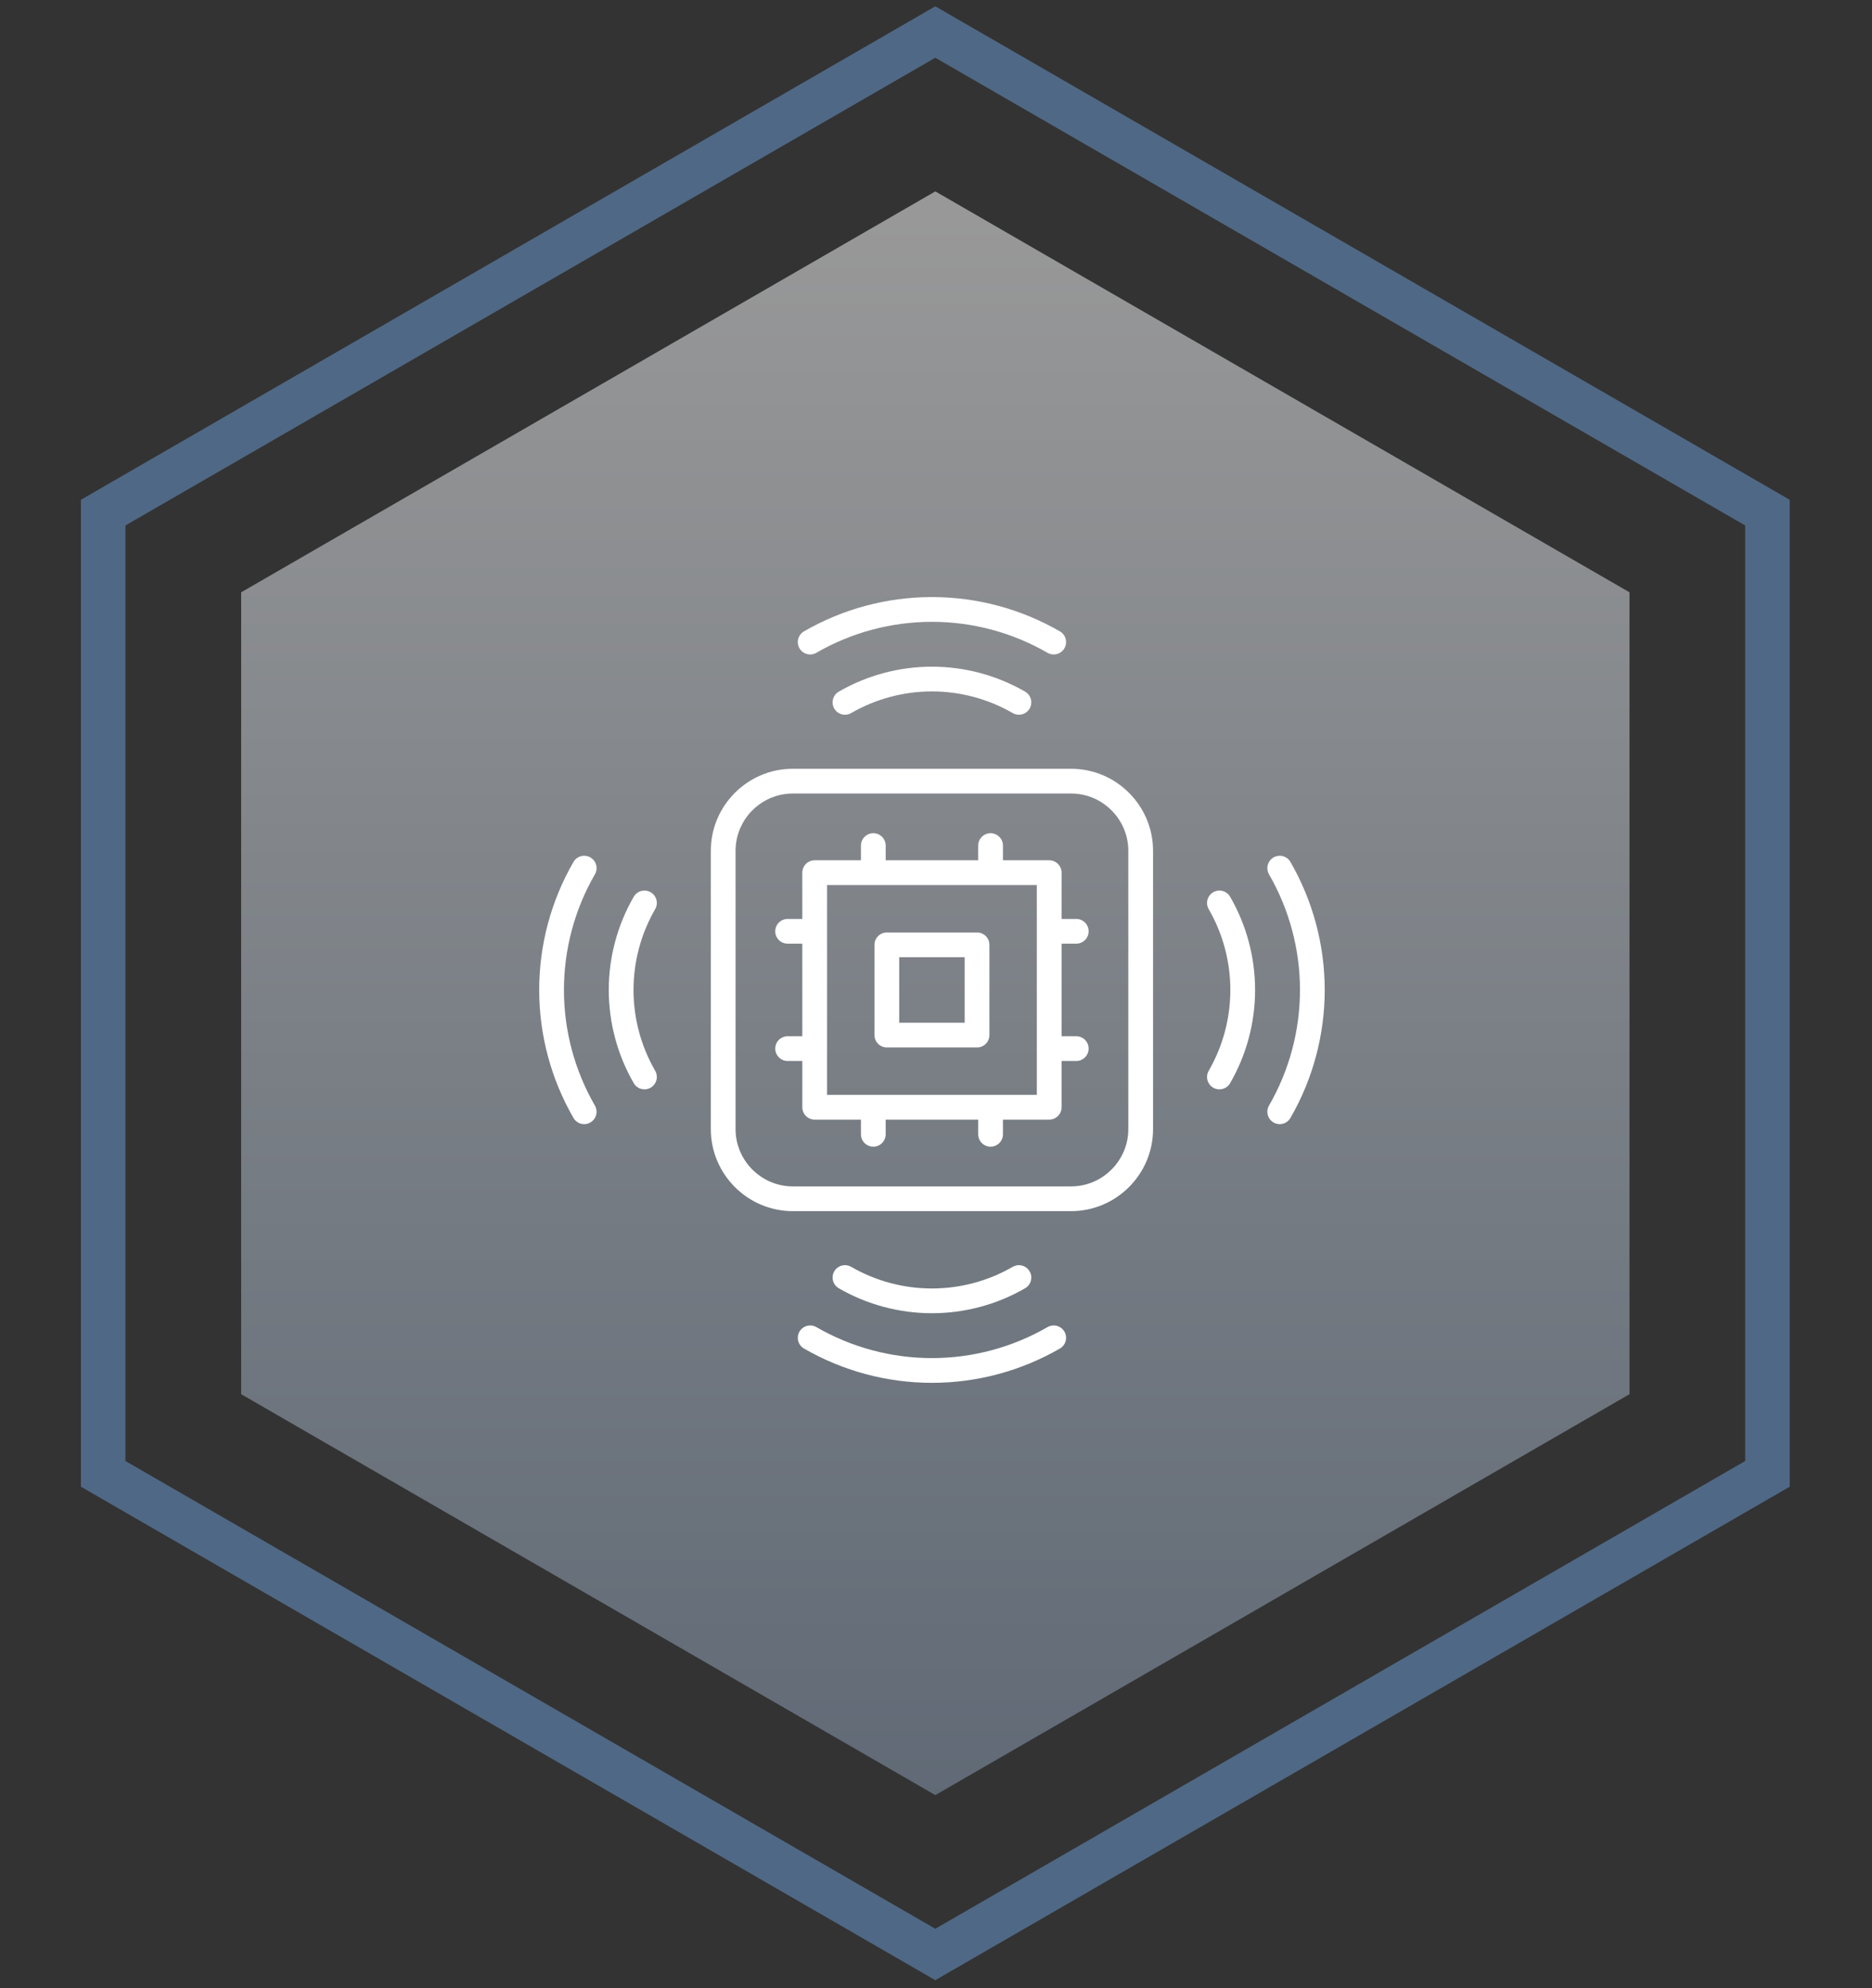
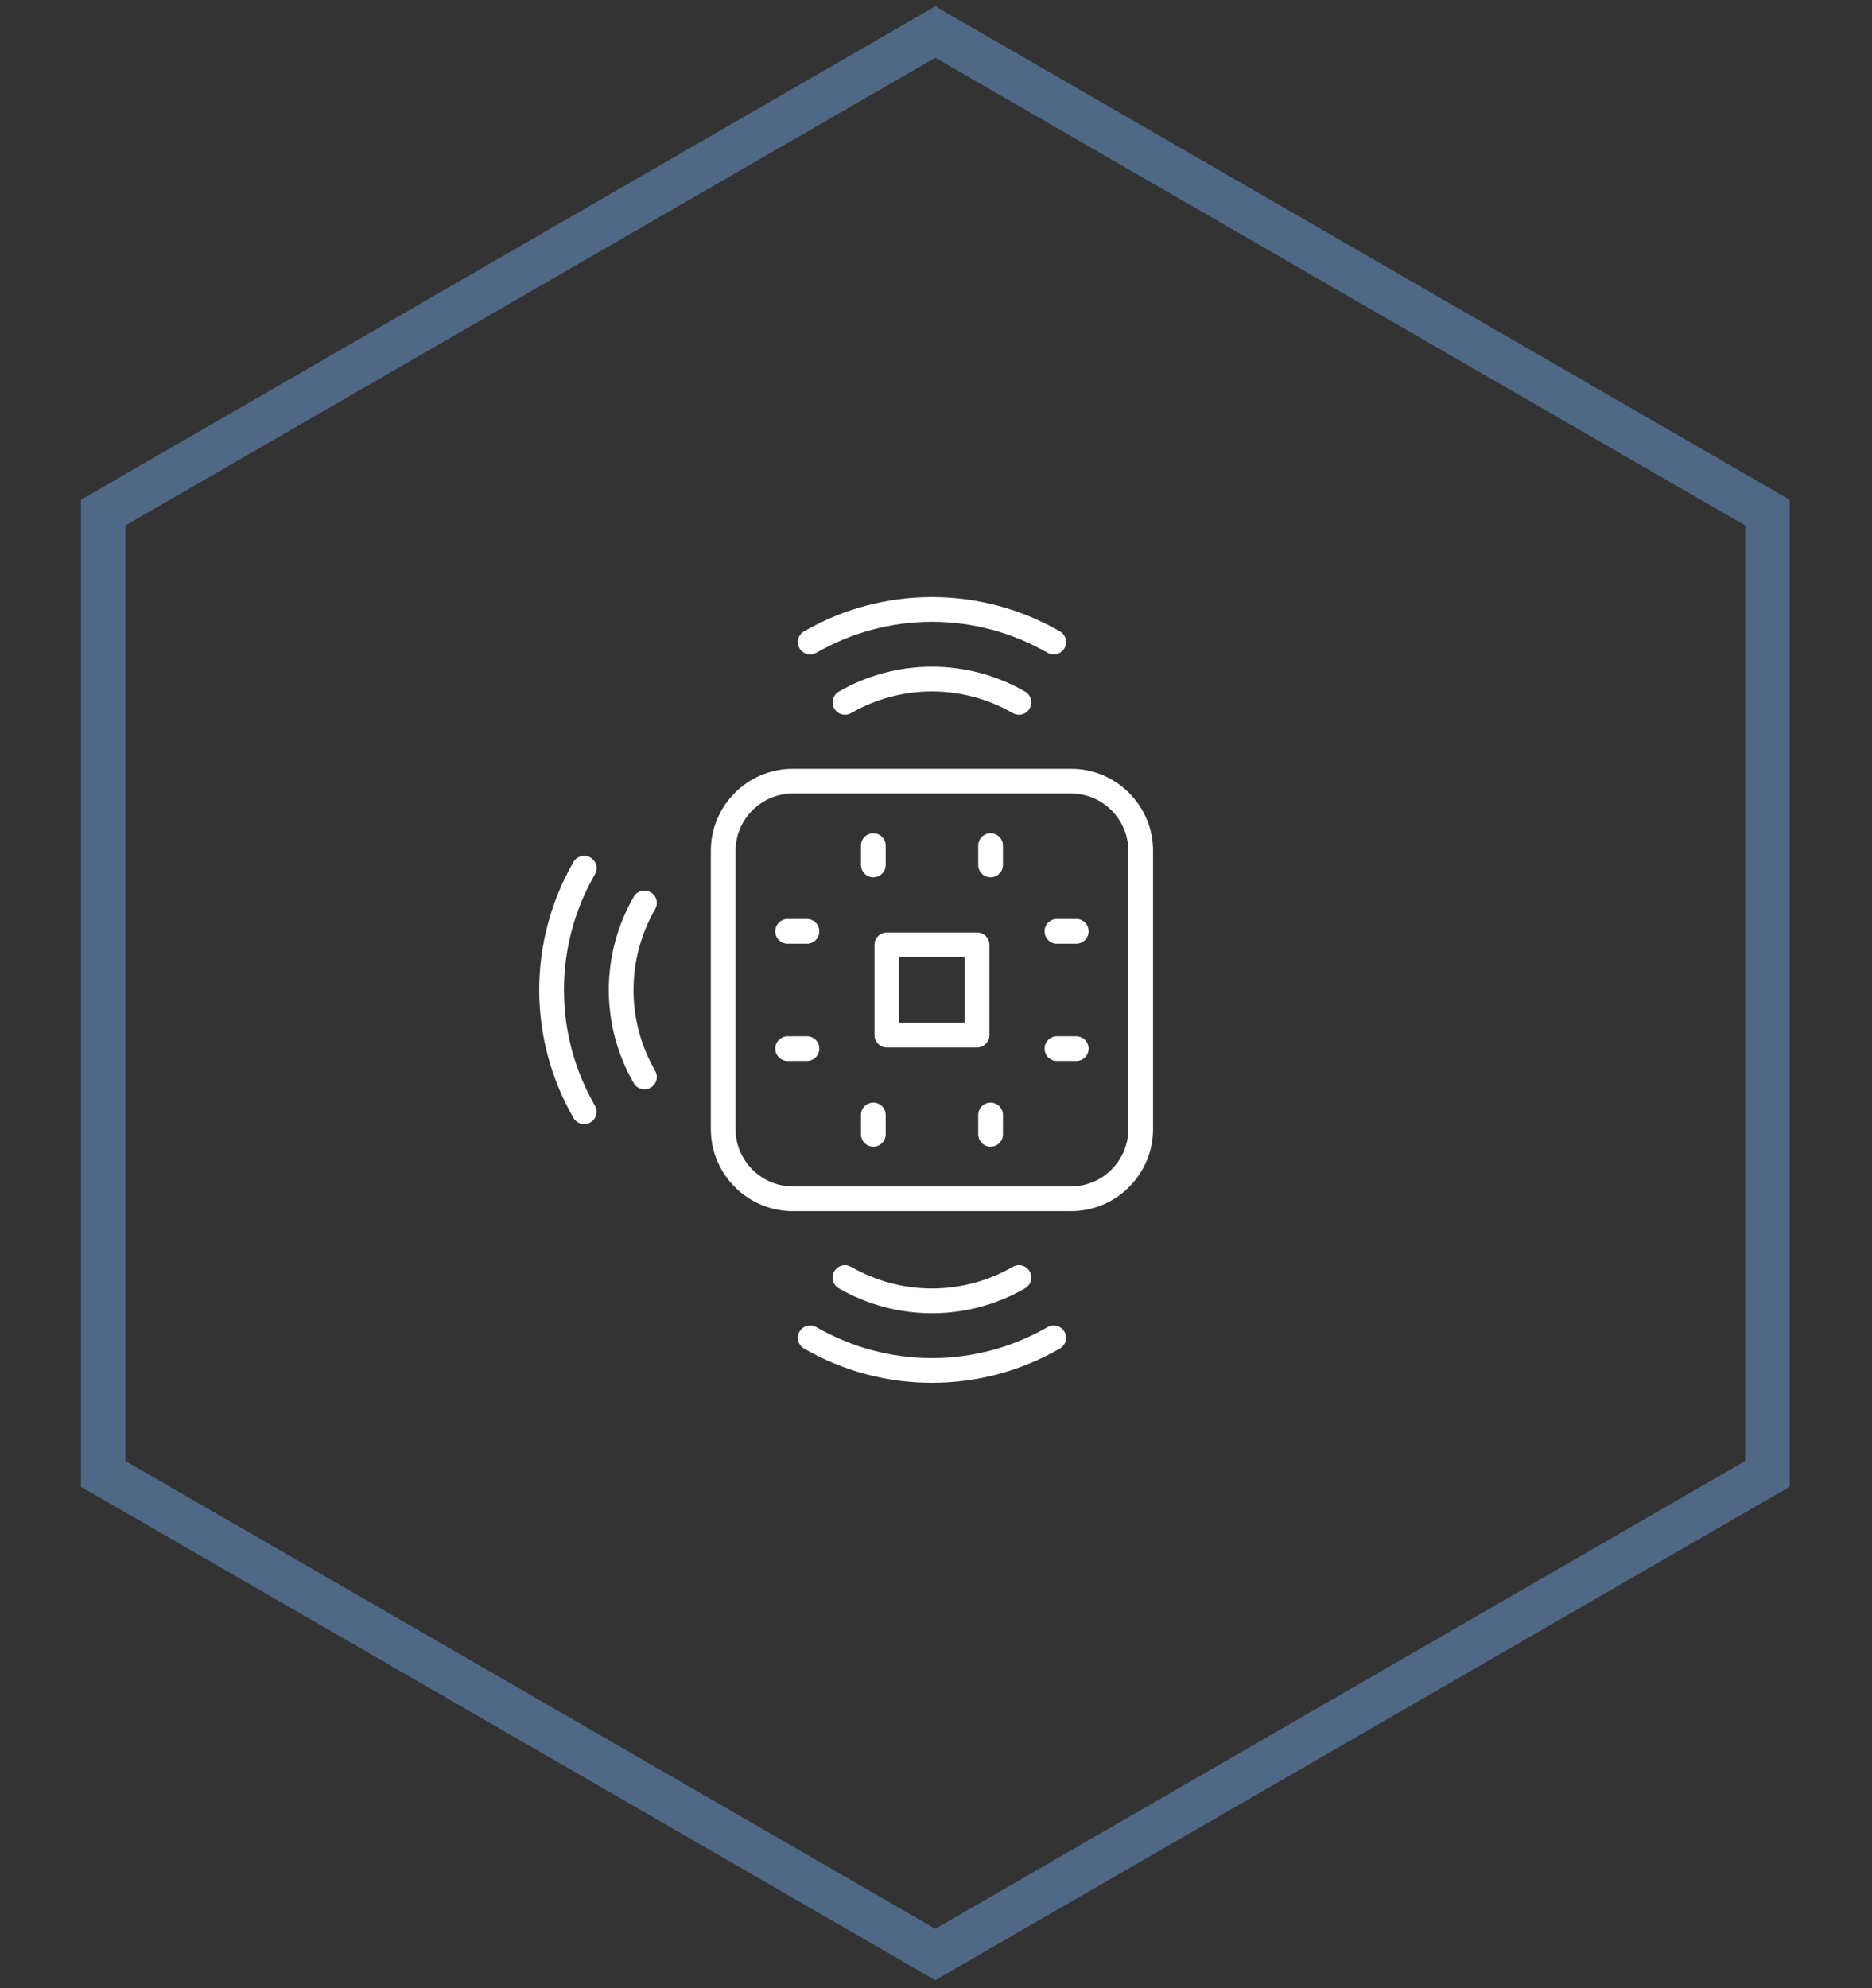
<svg xmlns="http://www.w3.org/2000/svg" width="227" height="241" viewBox="0 0 227 241" fill="none">
  <rect x="0" y="0" width="227" height="241" fill="#333333" stroke="none" />
  <path d="M214.323 178.659L212.973 179.438L114.766 236.139L113.416 236.918L112.065 236.139L13.858 179.438L12.509 178.659V62.142L13.858 61.361L112.065 4.662L113.416 3.882L114.766 4.662L212.973 61.361L214.323 62.142V178.659Z" stroke="#79B6FF" stroke-opacity="0.4" stroke-width="5.4" />
  <g style="mix-blend-mode:hard-light" opacity="0.5">
-     <path d="M113.419 23.2L197.596 71.8V169L113.419 217.6L29.241 169V71.8L113.419 23.2Z" fill="url(#paint0_linear_2347_6087)" />
-   </g>
+     </g>
  <mask id="mask0_2347_6087" style="mask-type:alpha" maskUnits="userSpaceOnUse" x="29" y="23" width="169" height="195">
    <path d="M113.208 23.001L197.385 71.601V168.801L113.208 217.401L29.03 168.801V71.601L113.208 23.001Z" fill="url(#paint1_linear_2347_6087)" />
  </mask>
  <g mask="url(#mask0_2347_6087)">
</g>
  <g clip-path="url(#clip0_2347_6087)">
    <path fill-rule="evenodd" clip-rule="evenodd" d="M96.133 94.689H129.883C134.523 94.689 138.32 98.485 138.32 103.126V136.876C138.32 141.517 134.523 145.313 129.883 145.313H96.133C91.492 145.313 87.695 141.517 87.695 136.876V103.126C87.695 98.485 91.492 94.689 96.133 94.689Z" stroke="white" stroke-width="3" stroke-miterlimit="2.613" stroke-linecap="round" stroke-linejoin="round" />
-     <path d="M127.227 105.782H98.789V134.22H127.227V105.782Z" stroke="white" stroke-width="3" stroke-miterlimit="2.613" stroke-linecap="round" stroke-linejoin="round" />
    <path d="M118.477 114.532H107.539V125.47H118.477V114.532Z" stroke="white" stroke-width="3" stroke-miterlimit="2.613" stroke-linecap="round" stroke-linejoin="round" />
    <path d="M95.508 112.892H97.852M128.164 112.892H130.508M130.508 127.11H128.164M97.852 127.11H95.508" stroke="white" stroke-width="3" stroke-miterlimit="2.613" stroke-linecap="round" stroke-linejoin="round" />
    <path d="M105.898 137.501V135.157M105.898 104.845V102.501M120.117 102.501V104.845M120.117 135.157V137.501" stroke="white" stroke-width="3" stroke-miterlimit="2.613" stroke-linecap="round" stroke-linejoin="round" />
-     <path d="M147.867 109.454C149.719 112.661 150.693 116.298 150.693 120.001C150.693 123.704 149.719 127.341 147.867 130.548" stroke="white" stroke-width="3" stroke-miterlimit="22.926" stroke-linecap="round" stroke-linejoin="round" />
-     <path d="M155.18 105.235C157.771 109.725 159.136 114.817 159.136 120.001C159.136 125.185 157.772 130.277 155.18 134.766" stroke="white" stroke-width="3" stroke-miterlimit="22.926" stroke-linecap="round" stroke-linejoin="round" />
    <path d="M78.146 109.454C76.295 112.661 75.32 116.298 75.32 120.001C75.32 123.704 76.295 127.341 78.146 130.548" stroke="white" stroke-width="3" stroke-miterlimit="22.926" stroke-linecap="round" stroke-linejoin="round" />
    <path d="M70.839 105.235C68.247 109.725 66.883 114.817 66.883 120.001C66.883 125.185 68.247 130.277 70.839 134.766" stroke="white" stroke-width="3" stroke-miterlimit="22.926" stroke-linecap="round" stroke-linejoin="round" />
    <path d="M102.461 85.139C105.668 83.288 109.305 82.314 113.008 82.314C116.711 82.314 120.348 83.288 123.555 85.139" stroke="white" stroke-width="3" stroke-miterlimit="22.926" stroke-linecap="round" stroke-linejoin="round" />
    <path d="M98.242 77.832C102.731 75.24 107.824 73.876 113.008 73.876C118.192 73.876 123.284 75.24 127.773 77.832" stroke="white" stroke-width="3" stroke-miterlimit="22.926" stroke-linecap="round" stroke-linejoin="round" />
    <path d="M102.461 154.862C105.668 156.714 109.305 157.688 113.008 157.688C116.711 157.688 120.348 156.714 123.555 154.862" stroke="white" stroke-width="3" stroke-miterlimit="22.926" stroke-linecap="round" stroke-linejoin="round" />
    <path d="M98.242 162.169C102.731 164.761 107.824 166.126 113.008 166.126C118.192 166.126 123.284 164.761 127.773 162.169" stroke="white" stroke-width="3" stroke-miterlimit="22.926" stroke-linecap="round" stroke-linejoin="round" />
  </g>
  <defs>
    <linearGradient id="paint0_linear_2347_6087" x1="113.419" y1="217.6" x2="113.419" y2="23.2" gradientUnits="userSpaceOnUse">
      <stop stop-color="#8EA1B9" />
      <stop offset="1" stop-color="white" />
    </linearGradient>
    <linearGradient id="paint1_linear_2347_6087" x1="113.208" y1="217.401" x2="113.208" y2="23.001" gradientUnits="userSpaceOnUse">
      <stop stop-color="#8EA1B9" />
      <stop offset="1" stop-color="white" />
    </linearGradient>
    <clipPath id="clip0_2347_6087">
      <rect width="96" height="96" fill="white" transform="translate(65.008 72.001)" />
    </clipPath>
  </defs>
</svg>